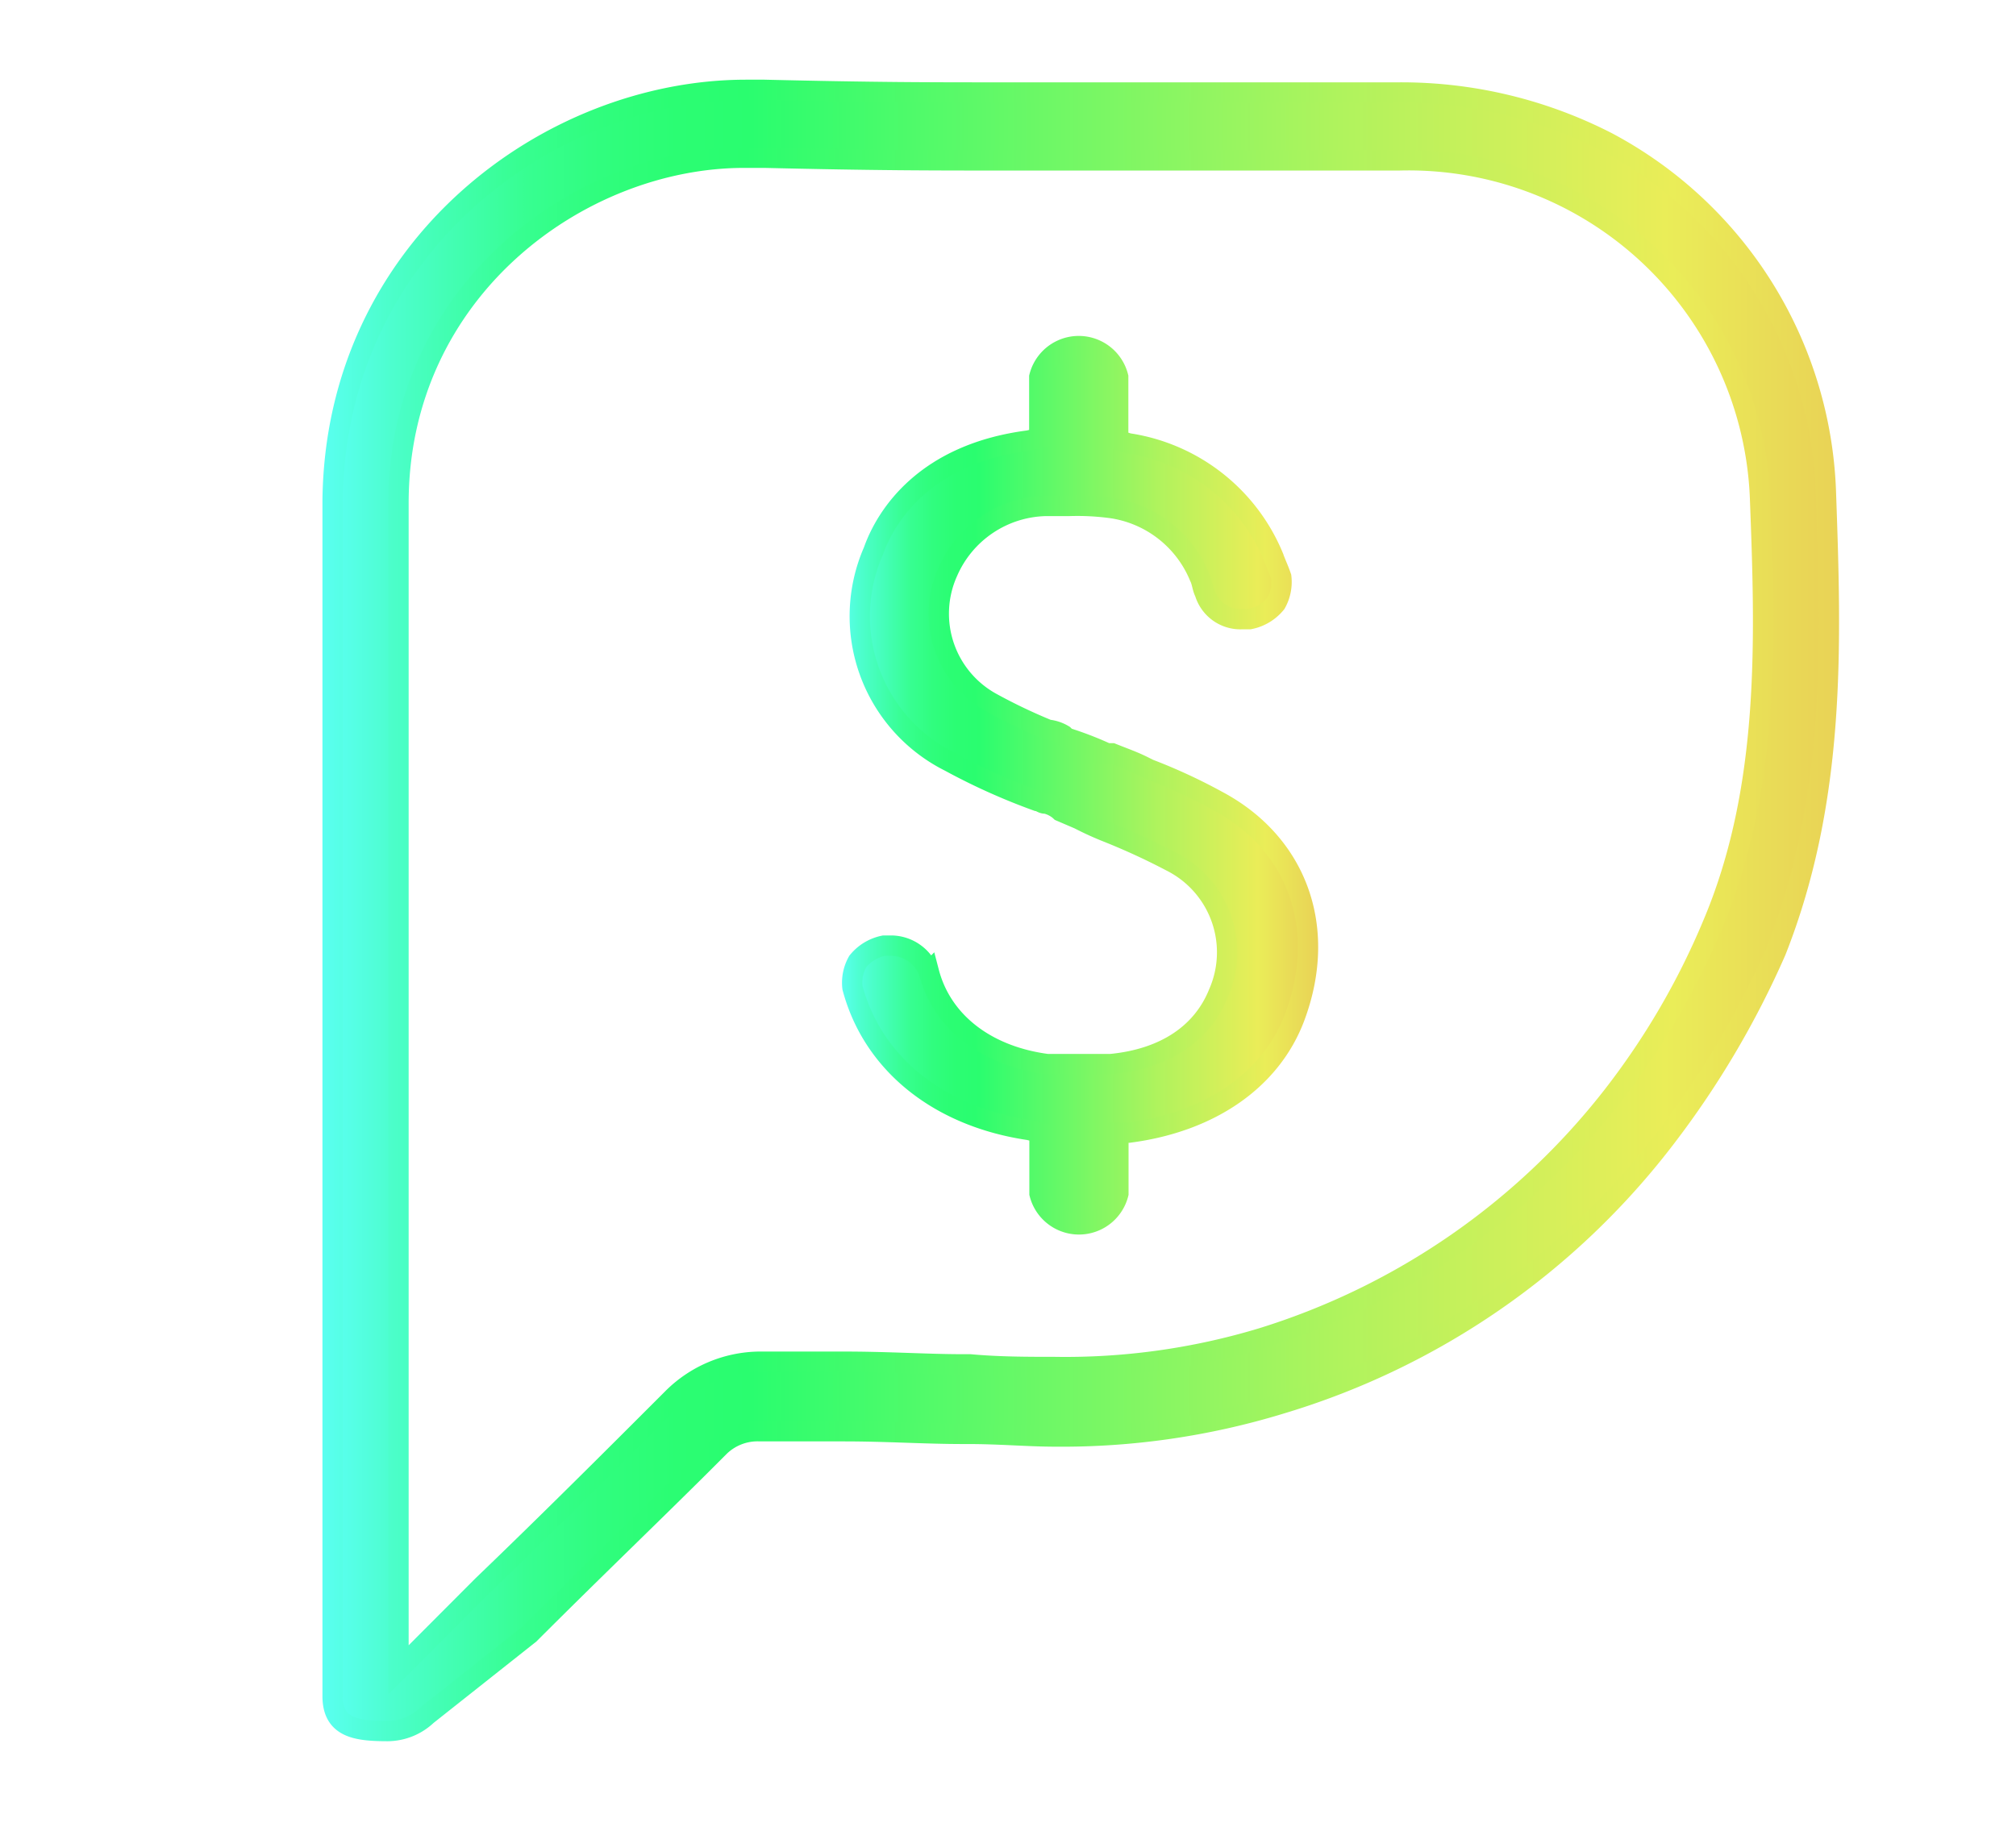
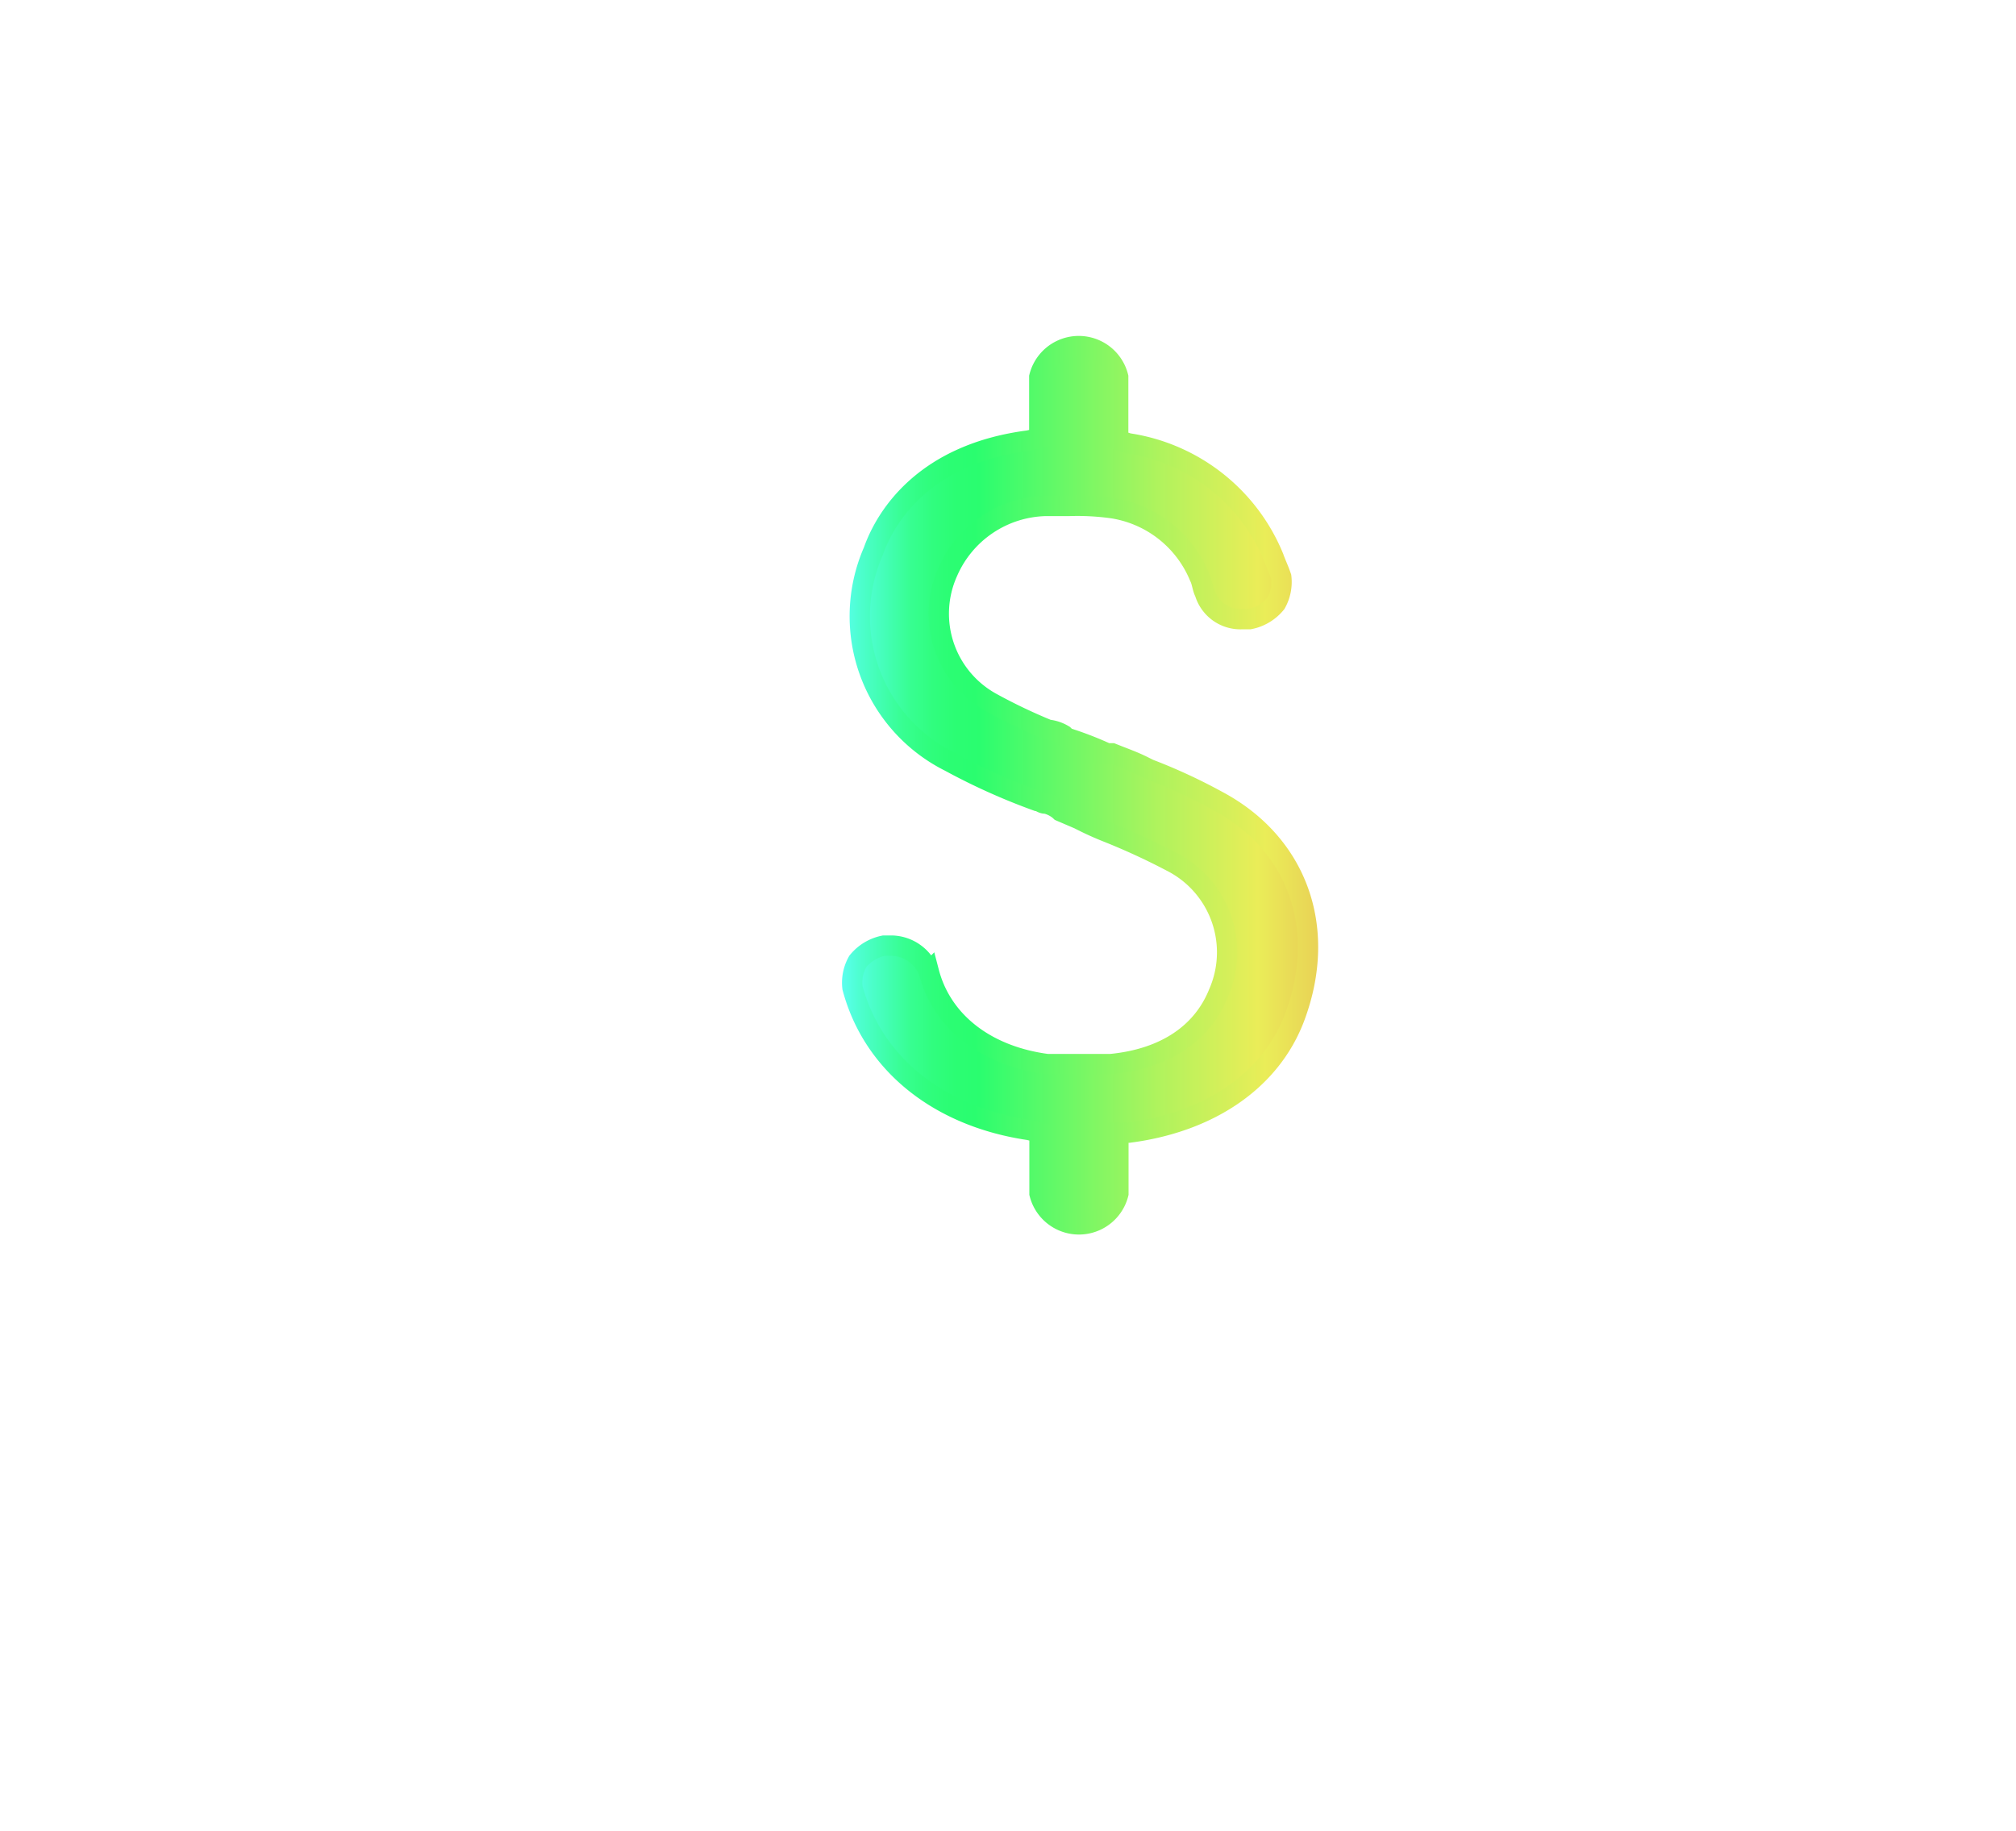
<svg xmlns="http://www.w3.org/2000/svg" xmlns:xlink="http://www.w3.org/1999/xlink" id="Layer_1" data-name="Layer 1" viewBox="0 0 99.16 90.06">
  <defs>
    <style>.cls-1,.cls-2{stroke-miterlimit:10;}.cls-1{fill:url(#Orange_Yellow_3);stroke:url(#Orange_Yellow_3-2);}.cls-2{fill:url(#Orange_Yellow_3-3);stroke:url(#Orange_Yellow_3-4);}</style>
    <linearGradient id="Orange_Yellow_3" x1="16.36" y1="44.79" x2="89.96" y2="44.79" gradientUnits="userSpaceOnUse">
      <stop offset="0" stop-color="#5afff1" />
      <stop offset="0.04" stop-color="#4dfece" />
      <stop offset="0.09" stop-color="#40feac" />
      <stop offset="0.13" stop-color="#37fe91" />
      <stop offset="0.18" stop-color="#30fd7e" />
      <stop offset="0.23" stop-color="#2bfd73" />
      <stop offset="0.28" stop-color="#2afd6f" />
      <stop offset="0.67" stop-color="#aff35d" />
      <stop offset="0.89" stop-color="#eaed58" />
      <stop offset="1" stop-color="#e9d256" />
    </linearGradient>
    <linearGradient id="Orange_Yellow_3-2" x1="15.86" y1="44.79" x2="90.46" y2="44.79" xlink:href="#Orange_Yellow_3" />
    <linearGradient id="Orange_Yellow_3-3" x1="41.88" y1="38.62" x2="64.32" y2="38.62" xlink:href="#Orange_Yellow_3" />
    <linearGradient id="Orange_Yellow_3-4" x1="41.38" y1="38.62" x2="64.82" y2="38.62" xlink:href="#Orange_Yellow_3" />
  </defs>
  <title>icon-negotiate</title>
-   <path class="cls-1" d="M89.81,24.24A20.28,20.28,0,0,0,79.06,7,22.18,22.18,0,0,0,68.82,4.55H49.13c-3.49,0-6,0-11.53-.13h-.9c-9.72,0-20.21,7.77-20.34,20.21V83.44c0,1.56,1.16,1.72,2.72,1.72A2.84,2.84,0,0,0,21,84.38l5.05-4c3.24-3.24,6.61-6.47,8.94-8.81l.39-.39a2.68,2.68,0,0,1,2-.77h4.14c2.07,0,4,.13,5.83.13h.26c1.55,0,3,.13,4.27.13A36.83,36.83,0,0,0,63,69.06,37.27,37.27,0,0,0,81.91,56a44.37,44.37,0,0,0,5.44-9.2C90.33,39.27,90.07,31.62,89.81,24.24ZM84.24,45.48a36.87,36.87,0,0,1-4.92,8.43A35,35,0,0,1,62.09,65.82a33.41,33.41,0,0,1-10.24,1.43c-1.29,0-2.72,0-4.14-.13h-.39c-1.68,0-3.63-.13-5.83-.13H37.35a6.13,6.13,0,0,0-4.28,1.81l-.39.39c-2.33,2.33-5.7,5.7-8.94,8.81L19.6,82.15V24.76c0-10.5,8.94-17,17-17h1c5.57.13,8.17.13,11.53.13H68.82A17.3,17.3,0,0,1,86.57,24.5C86.83,31.36,87.09,38.75,84.24,45.48Z" />
  <path class="cls-2" d="M59.89,39.4a27.33,27.33,0,0,0-3.37-1.56l-.26-.13c-.52-.26-.91-.39-1.56-.65h-.25a16.88,16.88,0,0,0-2-.77l-.13-.13a1.85,1.85,0,0,0-.77-.26,27.19,27.19,0,0,1-2.73-1.3,5,5,0,0,1-2.2-6.47,5.39,5.39,0,0,1,4.8-3.24h1.16A12.48,12.48,0,0,1,54.7,25,5.55,5.55,0,0,1,59,28.38c.13.26.13.52.26.78a1.83,1.83,0,0,0,1.81,1.3h.39a2.21,2.21,0,0,0,1.3-.78,2.14,2.14,0,0,0,.26-1.3c-.13-.38-.26-.64-.39-1a9.2,9.2,0,0,0-7.13-5.57L55,21.65V18.54a2,2,0,0,0-3.88,0v3l-.52.13c-5.05.65-7,3.63-7.64,5.44a8,8,0,0,0,3.75,10.36A31.2,31.2,0,0,0,51,39.4c.13,0,.26.13.39.13s.51.13.77.38l.91.39a15.25,15.25,0,0,0,1.43.65,32.93,32.93,0,0,1,3.1,1.43,5,5,0,0,1,2.34,6.47c-.78,1.95-2.59,3.24-5.32,3.5h-3.1c-3-.39-5.19-2.07-5.83-4.53a2,2,0,0,0-1.82-1.3h-.39a2.22,2.22,0,0,0-1.29.78,2.12,2.12,0,0,0-.26,1.29c1,3.76,4.27,6.35,8.68,7l.52.13v3a2,2,0,0,0,3.88,0v-3h.52c4-.52,7-2.59,8.16-5.7C65.33,45.61,63.77,41.47,59.89,39.4Z" />
</svg>